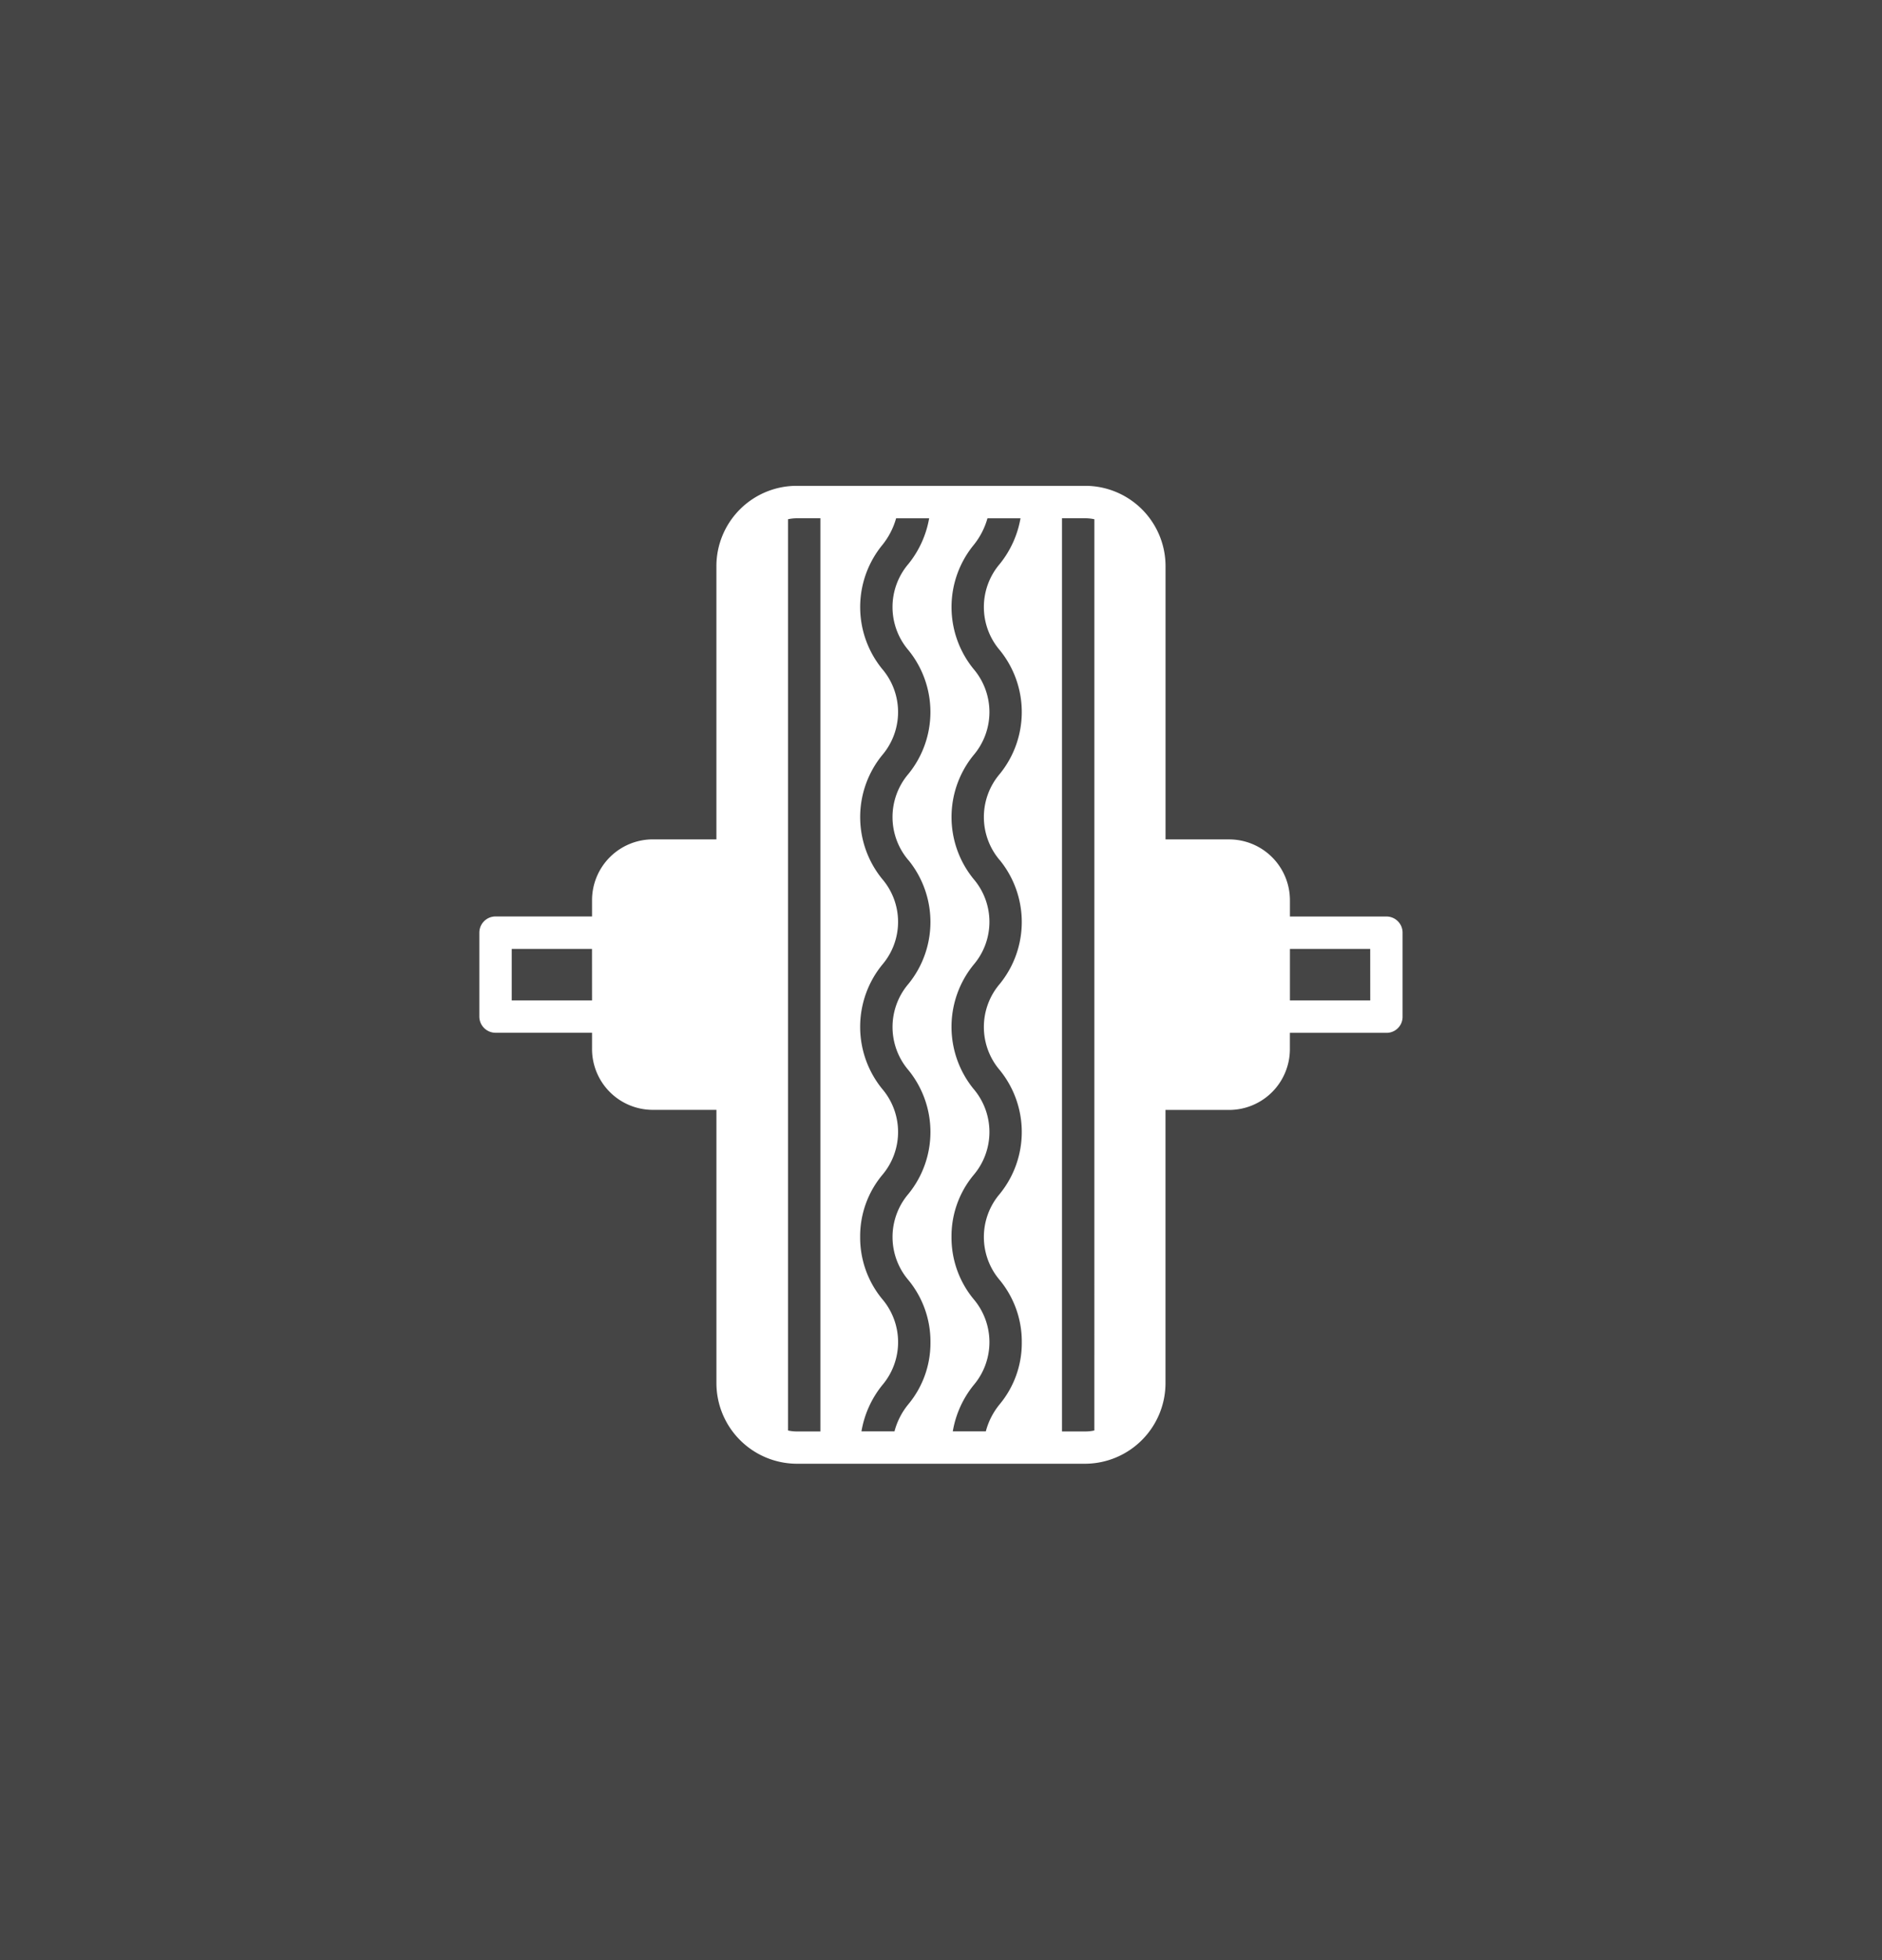
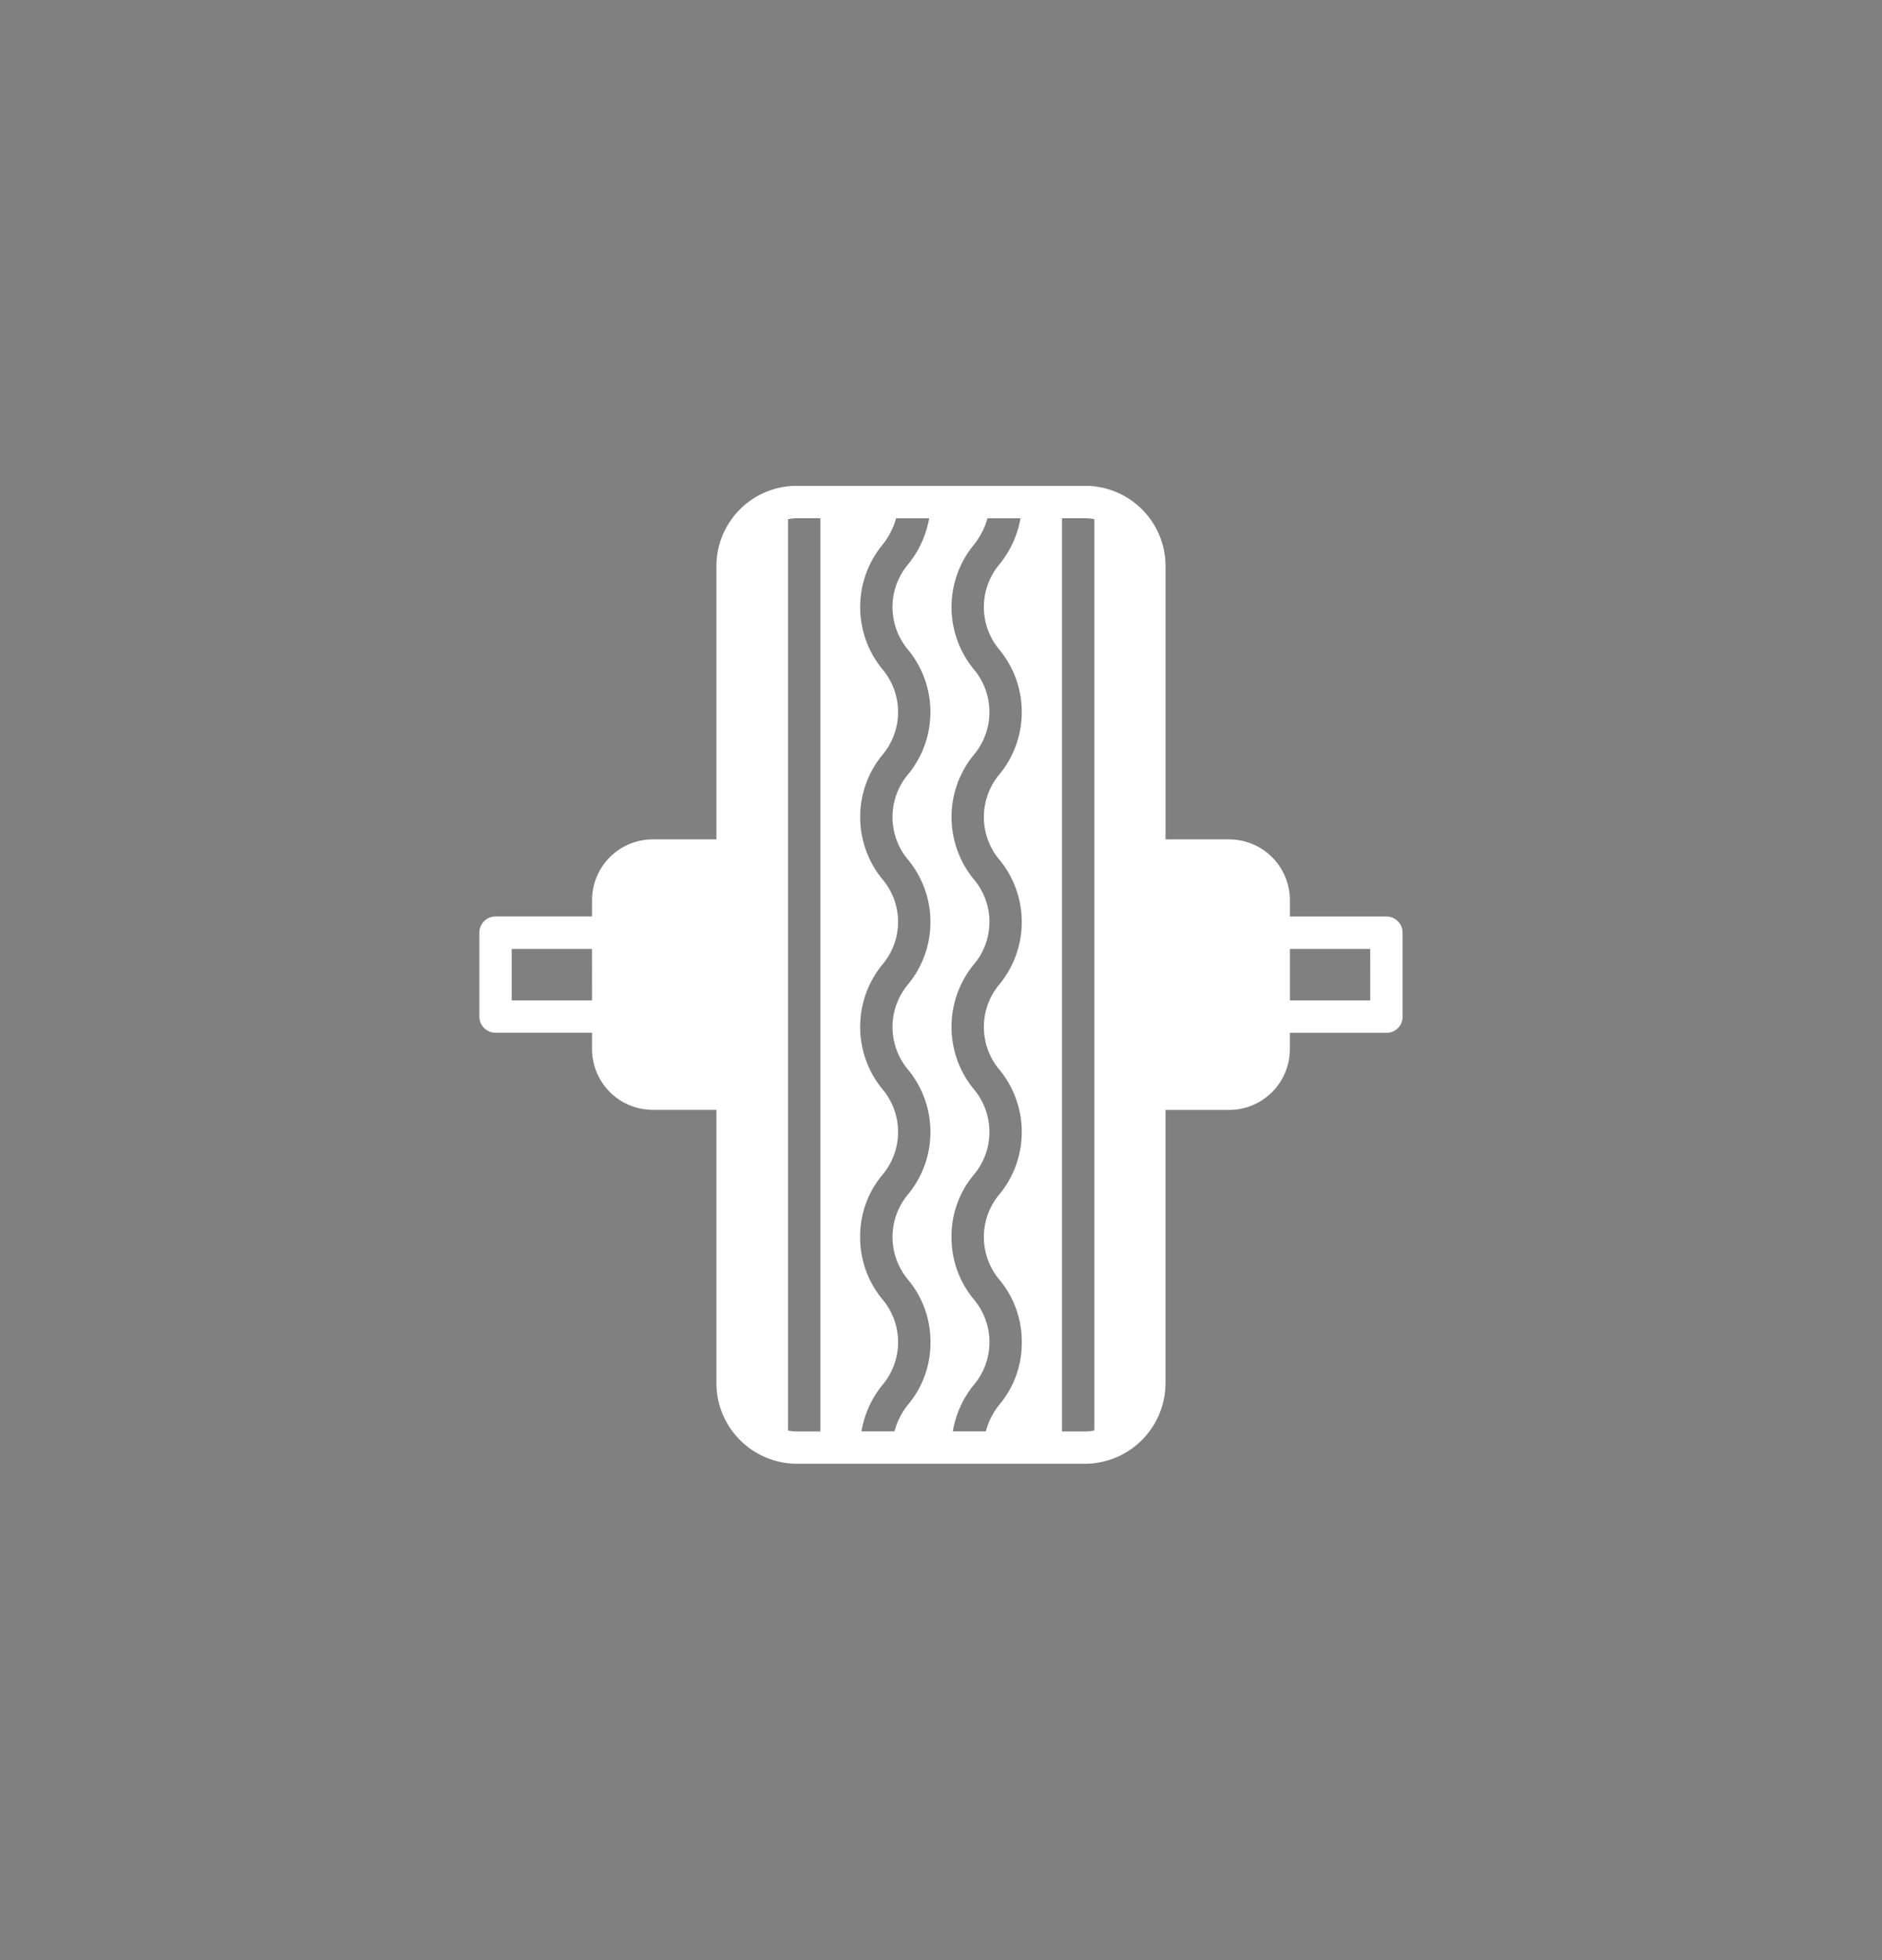
<svg xmlns="http://www.w3.org/2000/svg" width="98" height="102" viewBox="0 0 98 102">
  <rect x="0" y="0" width="98" height="102" fill="#808080" stroke="none" />
  <g id="Group_69" data-name="Group 69" transform="translate(-503 -1493)">
-     <rect id="Rectangle_67" data-name="Rectangle 67" width="98" height="102" transform="translate(503 1493)" fill="#010101" opacity="0.46" />
    <path id="np_wheel-alignment_5269016_000000" d="M56.627,29.422H51.6v-.842a3.166,3.166,0,0,0-3.17-3.17H45.123l0-14.219a4.181,4.181,0,0,0-4.181-4.181H25.917a4.181,4.181,0,0,0-4.181,4.181V25.408H18.43a3.166,3.166,0,0,0-3.17,3.17v.842l-5.027,0a.843.843,0,0,0-.842.842v4.368a.845.845,0,0,0,.842.842H15.26v.842a3.166,3.166,0,0,0,3.17,3.17h3.307V53.7a4.2,4.2,0,0,0,4.181,4.2H40.94a4.2,4.2,0,0,0,4.181-4.2l0-14.212h3.307a3.166,3.166,0,0,0,3.17-3.17v-.842h5.027a.833.833,0,0,0,.842-.842V30.269a.839.839,0,0,0-.844-.846ZM15.26,33.79H11.077V31.108h4.181ZM27.15,56.22h-1.23a2.166,2.166,0,0,1-.456-.051l0-47.421a2.2,2.2,0,0,1,.456-.051h1.23Zm4.585-29.732a5.1,5.1,0,0,1,0,6.442,3.453,3.453,0,0,0,0,4.486,5.1,5.1,0,0,1,0,6.442,3.453,3.453,0,0,0,0,4.486,5.032,5.032,0,0,1,1.147,3.237A4.982,4.982,0,0,1,31.735,54.8a3.7,3.7,0,0,0-.726,1.415h-1.72a5.209,5.209,0,0,1,1.08-2.4,3.453,3.453,0,0,0,0-4.486A5.032,5.032,0,0,1,29.221,46.1a4.982,4.982,0,0,1,1.147-3.221,3.453,3.453,0,0,0,0-4.486,5.119,5.119,0,0,1,0-6.458,3.428,3.428,0,0,0,0-4.467,5.1,5.1,0,0,1,0-6.442,3.453,3.453,0,0,0,0-4.486,5.1,5.1,0,0,1,0-6.442,3.876,3.876,0,0,0,.726-1.4h1.72a5.2,5.2,0,0,1-1.08,2.377,3.453,3.453,0,0,0,0,4.486,5.1,5.1,0,0,1,0,6.442,3.456,3.456,0,0,0,0,4.488Zm4.756,0a5.1,5.1,0,0,1,0,6.442,3.453,3.453,0,0,0,0,4.486,5.1,5.1,0,0,1,0,6.442,3.453,3.453,0,0,0,0,4.486,5.032,5.032,0,0,1,1.147,3.237A4.982,4.982,0,0,1,36.491,54.8a3.7,3.7,0,0,0-.726,1.415h-1.72a5.209,5.209,0,0,1,1.08-2.4,3.453,3.453,0,0,0,0-4.486A5.032,5.032,0,0,1,33.978,46.1a4.982,4.982,0,0,1,1.147-3.221,3.453,3.453,0,0,0,0-4.486,5.119,5.119,0,0,1,0-6.458,3.428,3.428,0,0,0,0-4.467,5.1,5.1,0,0,1,0-6.442,3.453,3.453,0,0,0,0-4.486,5.1,5.1,0,0,1,0-6.442,3.876,3.876,0,0,0,.726-1.4h1.72a5.2,5.2,0,0,1-1.08,2.377,3.453,3.453,0,0,0,0,4.486,5.1,5.1,0,0,1,0,6.442,3.456,3.456,0,0,0,0,4.488Zm4.925,29.681a2.234,2.234,0,0,1-.472.051H39.731l0-47.523h1.214a2.218,2.218,0,0,1,.472.051ZM55.783,33.79H51.6V31.108h4.181Z" transform="translate(518.569 1511.273)" fill="#fff" />
  </g>
</svg>